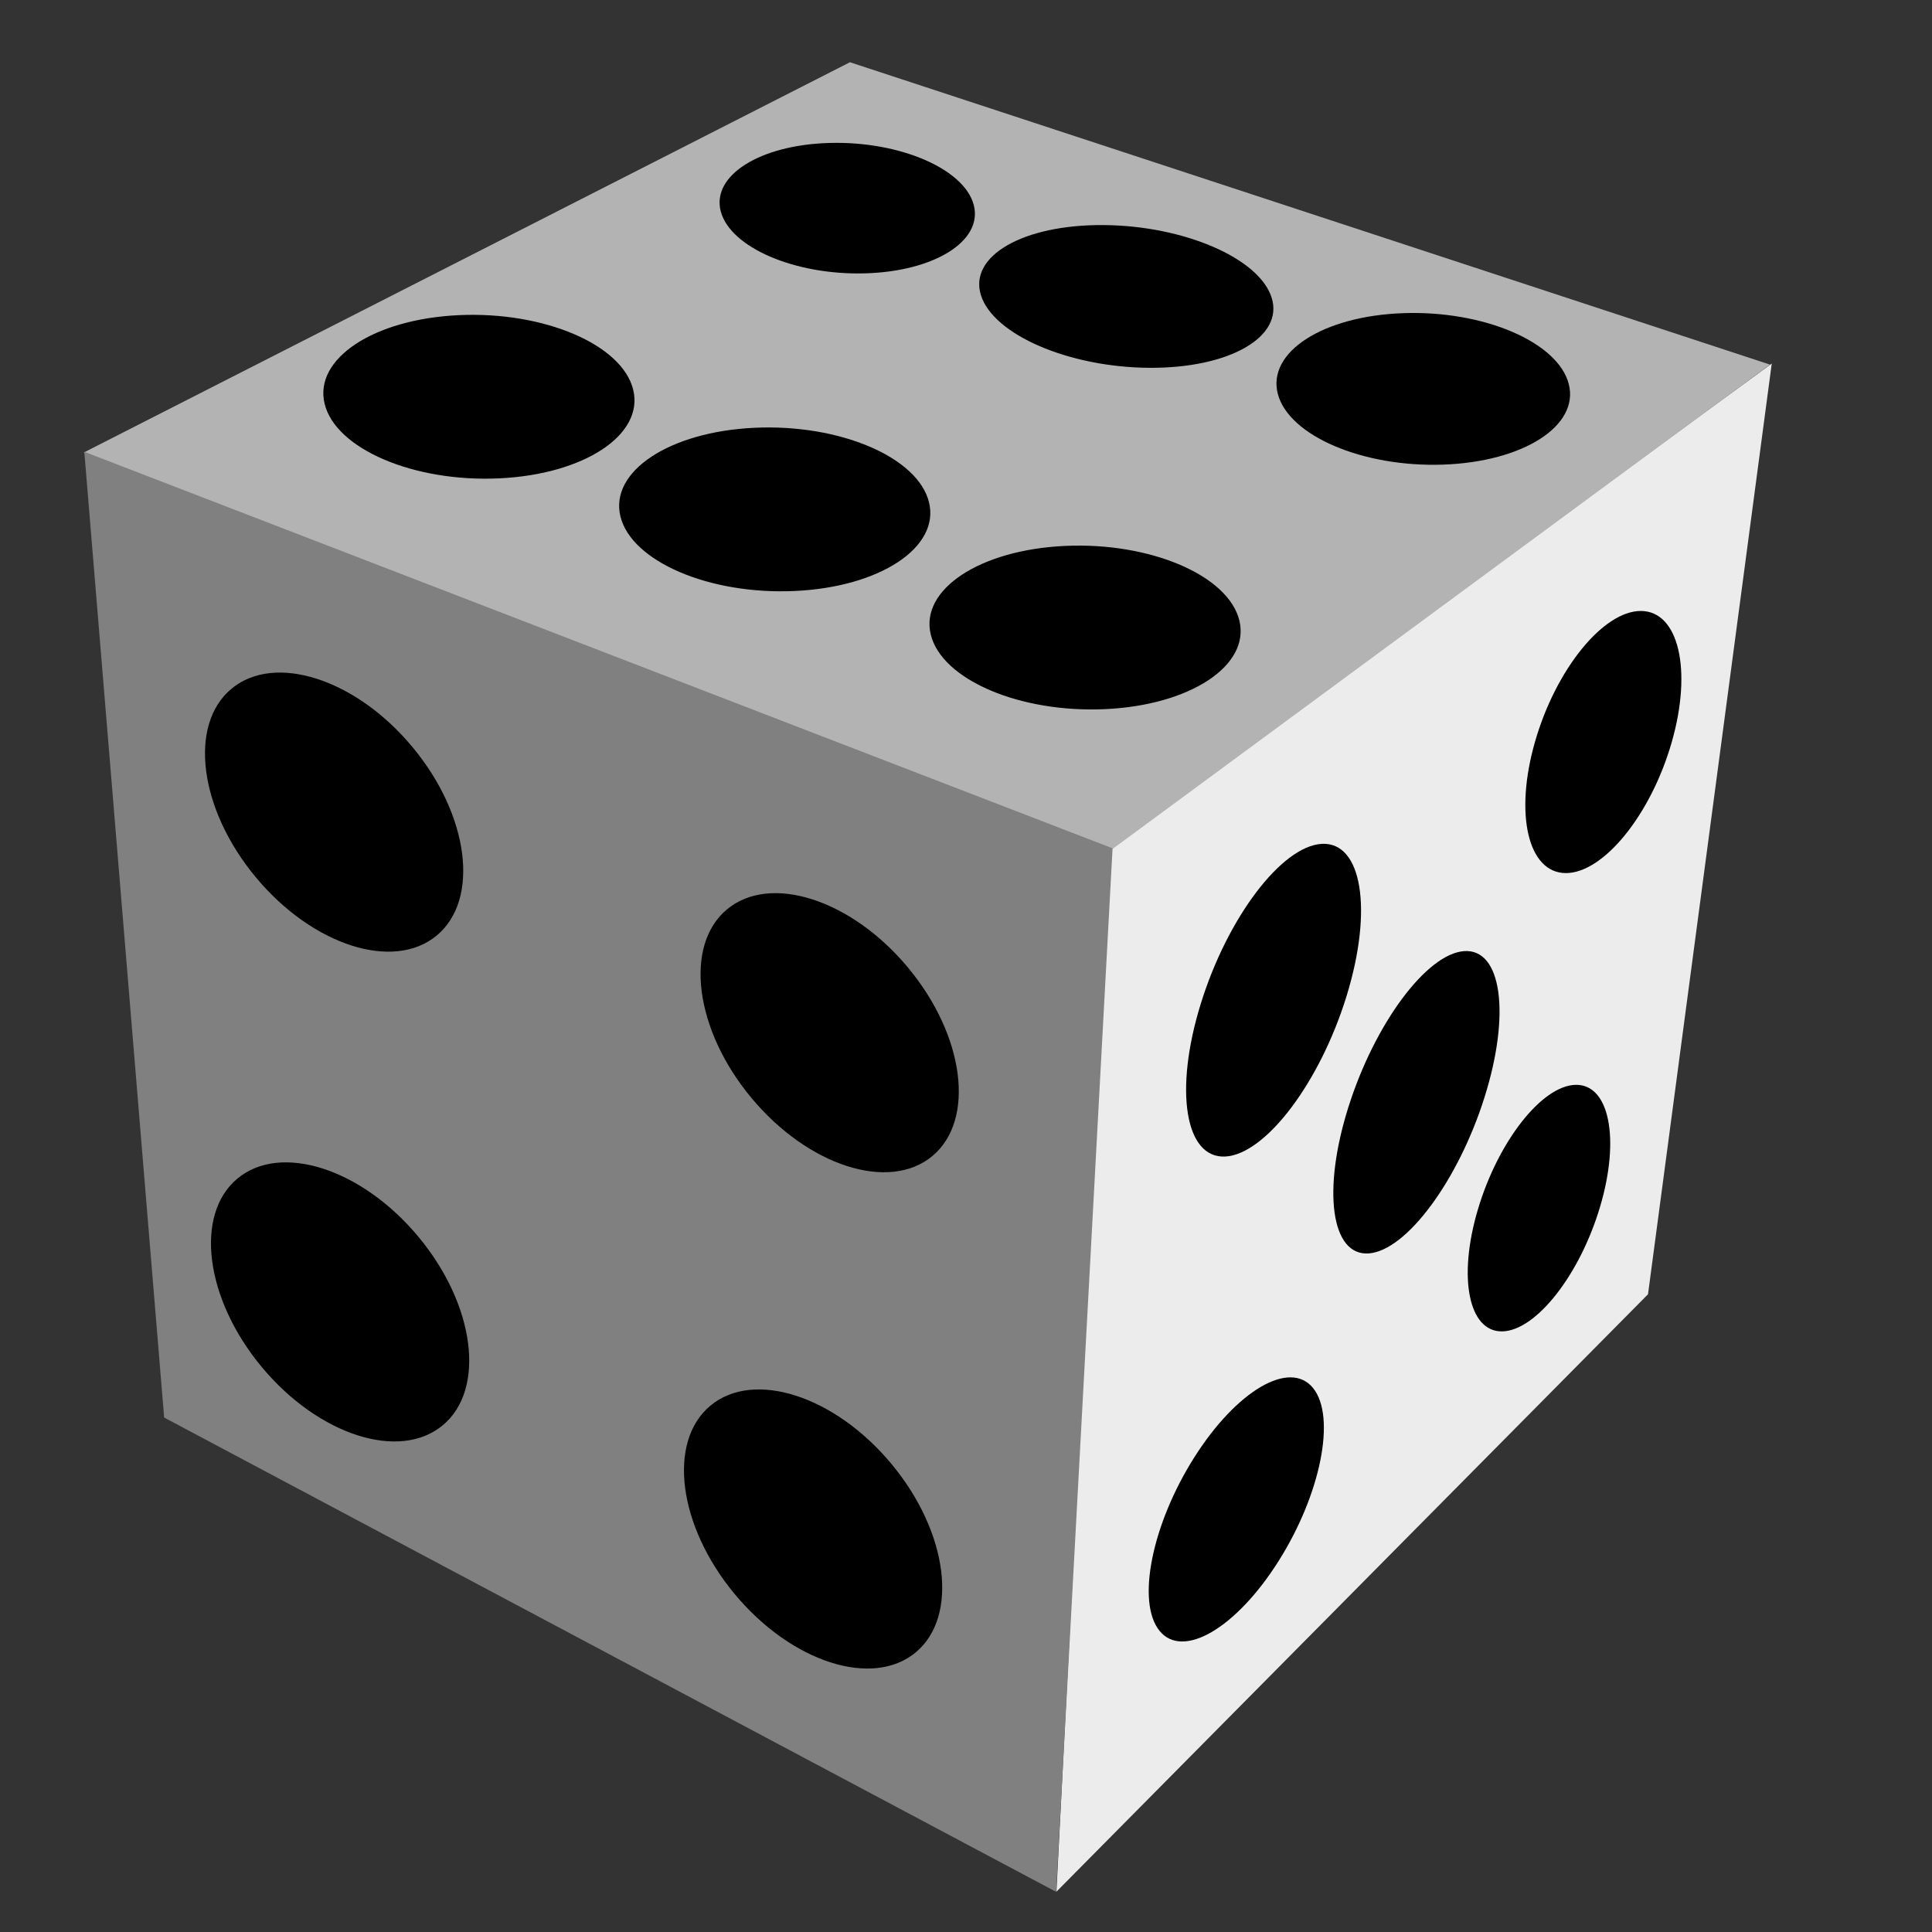
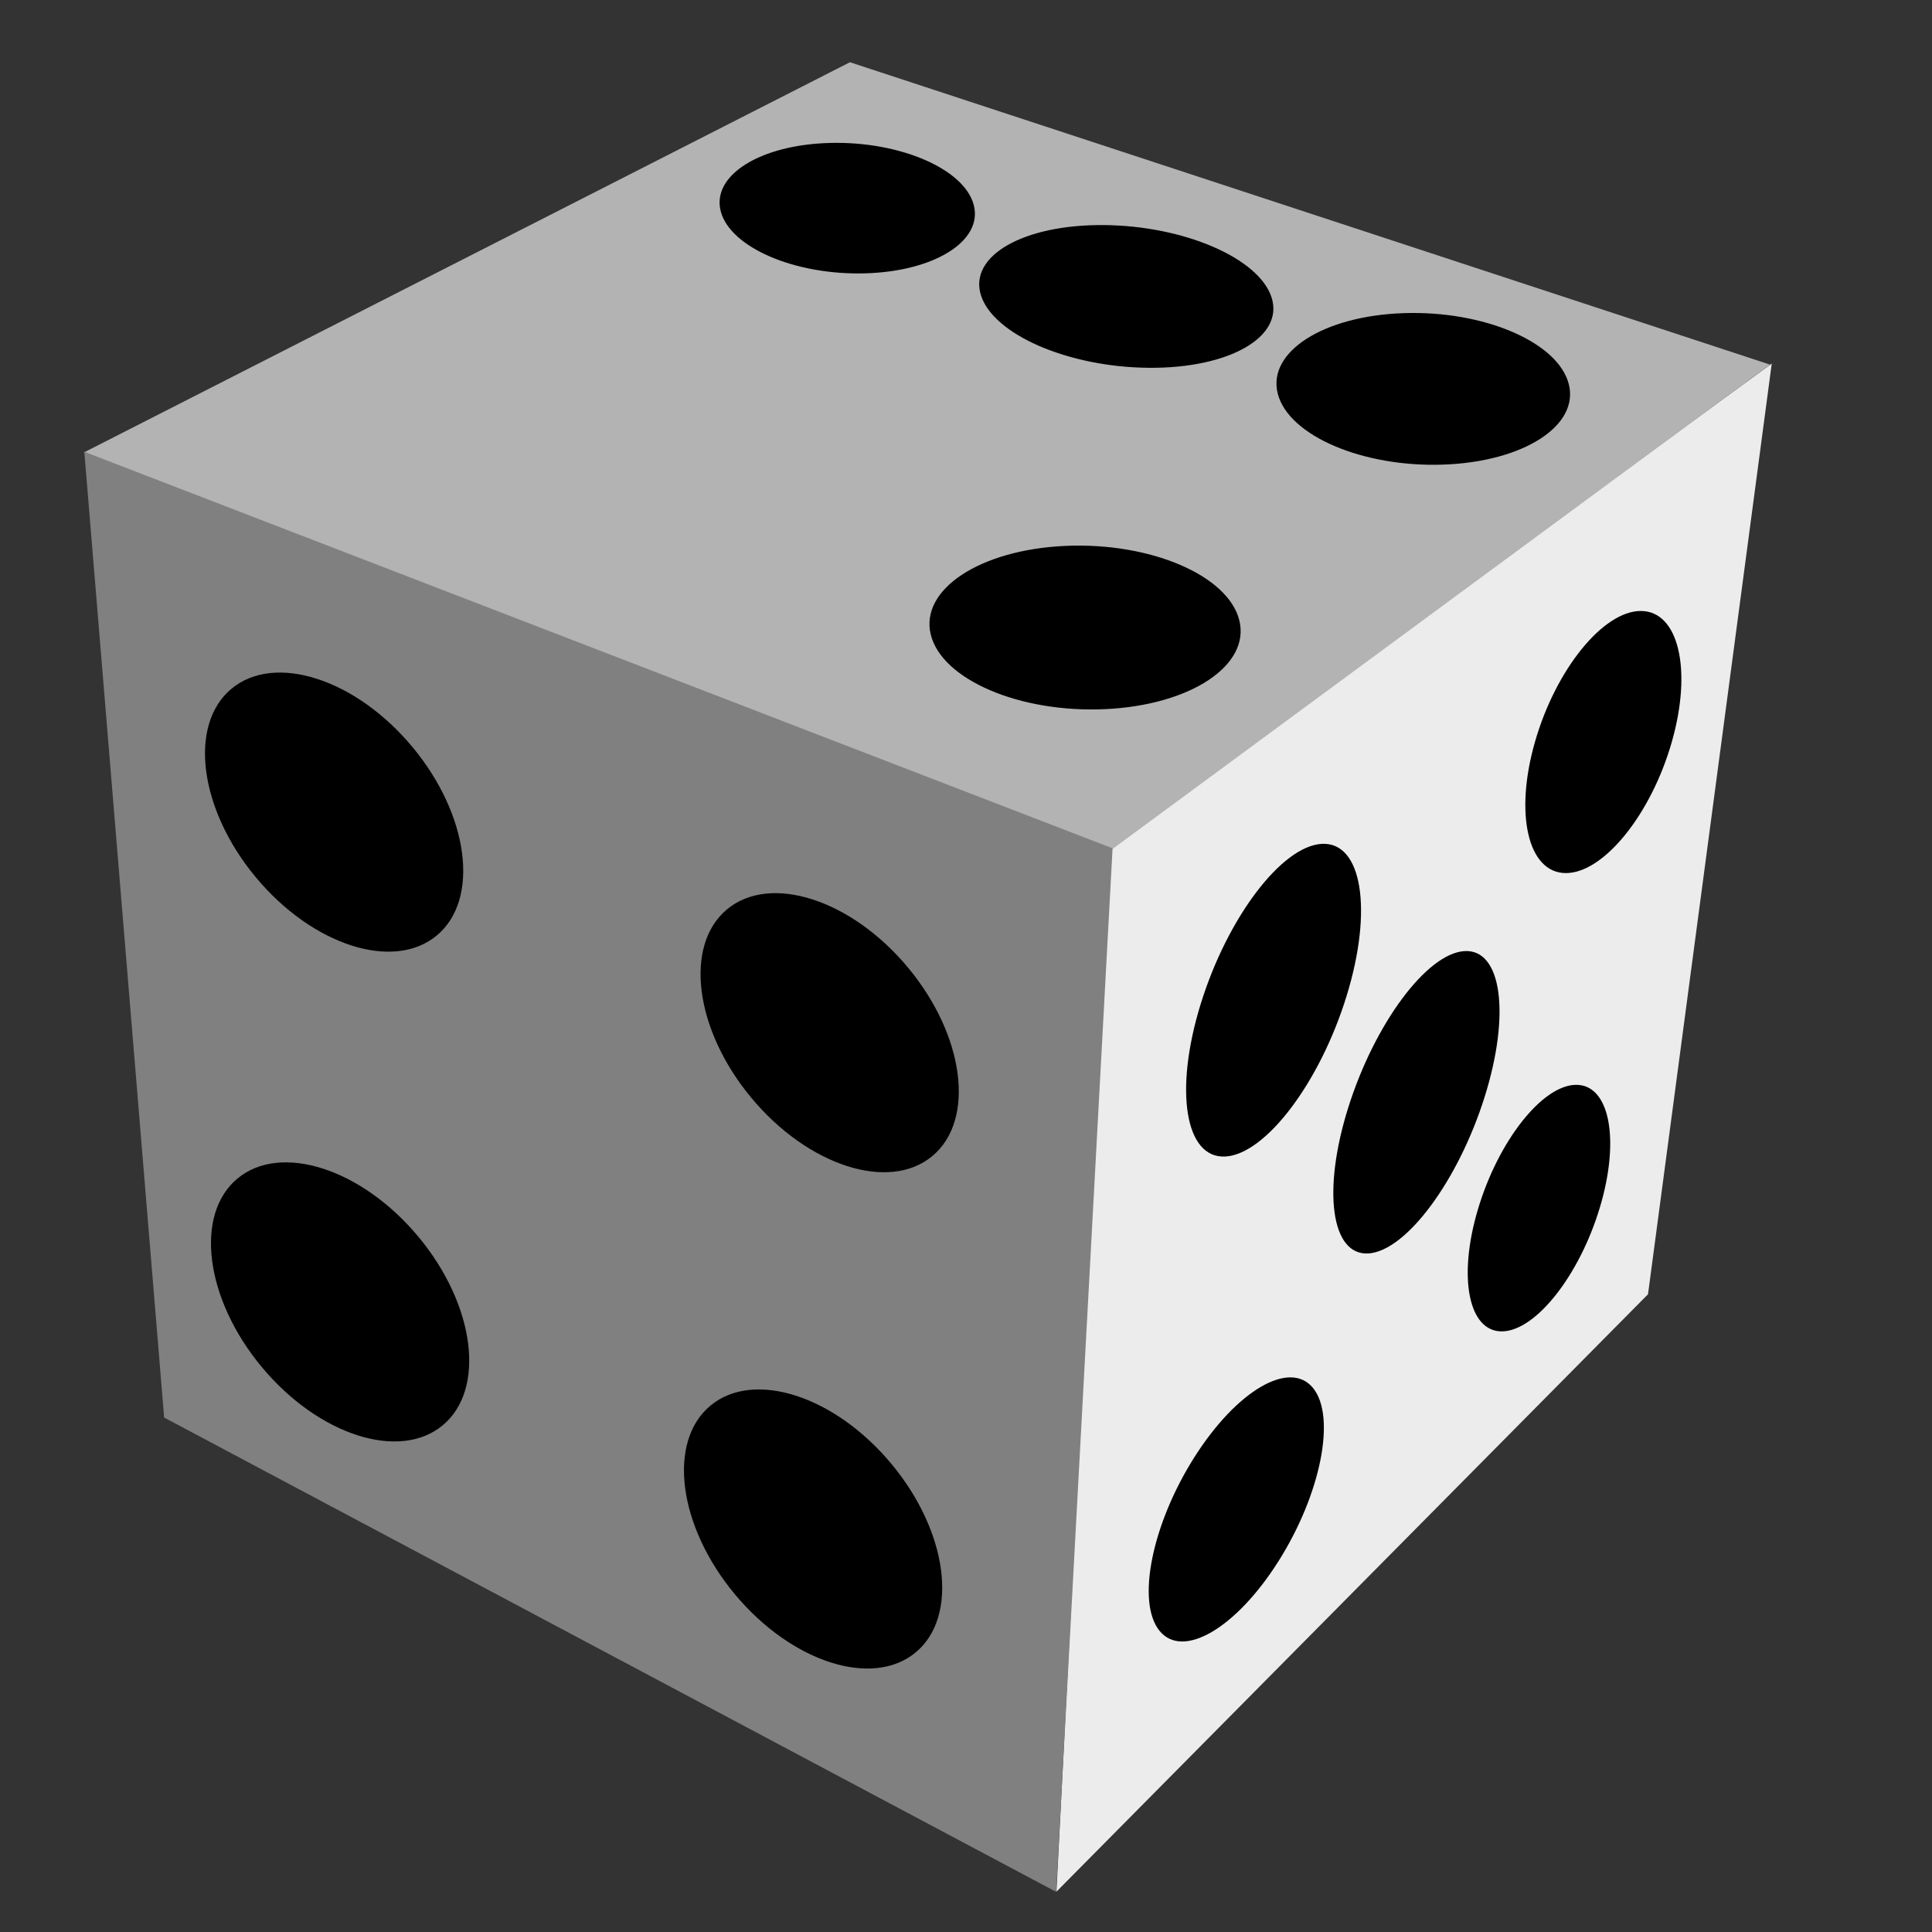
<svg xmlns="http://www.w3.org/2000/svg" width="400" height="400">
  <rect width="100%" height="100%" fill="#333333" stroke="none" />
  <title>dice</title>
  <g>
    <title>Layer 1</title>
    <g transform="rotate(114.533 178.734 181.546)" id="g2399">
      <g id="g3206" transform="matrix(1.571 0 0 1.571 -167.224 -504.264)">
        <path fill="#ececec" fill-rule="evenodd" stroke-width="1px" id="path2434" d="m227.315,319.622l103.992,38.232l-128.155,50.755l-94.191,-52.893l118.354,-36.094z" />
        <path fill="#b3b3b3" fill-rule="evenodd" stroke-width="1px" id="path2420" d="m109.185,355.866l95.309,53.024l7.507,144.336l-88.722,-70.505l-14.095,-126.855z" />
        <path fill="#808080" fill-rule="evenodd" stroke-width="1px" id="path2404" d="m331.35,357.88l-128.198,50.339l8.725,144.978l111.418,-62.421l8.054,-132.896z" />
        <path fill="#000000" stroke-width="25.802" stroke-linecap="round" stroke-linejoin="round" stroke-miterlimit="4" stroke-dashoffset="0" id="path2396" d="m252.834,437.868c-5.063,10.526 -14.587,16.452 -21.269,13.236c-6.682,-3.216 -7.991,-14.357 -2.923,-24.88c5.063,-10.526 14.587,-16.452 21.269,-13.236c6.682,3.216 7.991,14.357 2.923,24.88z" />
        <path fill="#000000" stroke-width="25.802" stroke-linecap="round" stroke-linejoin="round" stroke-miterlimit="4" stroke-dashoffset="0" id="path2398" d="m313.242,412.699c-5.063,10.526 -14.587,16.452 -21.269,13.236c-6.682,-3.216 -7.991,-14.357 -2.923,-24.88c5.063,-10.526 14.587,-16.452 21.269,-13.236c6.682,3.216 7.991,14.357 2.923,24.88z" />
        <path fill="#000000" stroke-width="25.802" stroke-linecap="round" stroke-linejoin="round" stroke-miterlimit="4" stroke-dashoffset="0" id="path2400" d="m311.899,481.832c-5.063,10.526 -14.587,16.452 -21.269,13.236c-6.682,-3.216 -7.991,-14.357 -2.923,-24.88c5.063,-10.526 14.587,-16.452 21.269,-13.236c6.682,3.216 7.991,14.357 2.923,24.88z" />
        <path fill="#000000" stroke-width="25.802" stroke-linecap="round" stroke-linejoin="round" stroke-miterlimit="4" stroke-dashoffset="0" id="path2402" d="m253.506,509.351c-5.063,10.526 -14.587,16.452 -21.269,13.236c-6.682,-3.216 -7.991,-14.357 -2.923,-24.88c5.063,-10.526 14.587,-16.452 21.269,-13.236c6.682,3.216 7.991,14.357 2.923,24.88z" />
        <path fill="#000000" stroke-width="25.802" stroke-linecap="round" stroke-linejoin="round" stroke-miterlimit="4" stroke-dashoffset="0" id="path2408" d="m169.498,430.468c5.13,10.001 13.181,15.034 17.981,11.239c4.799,-3.795 4.528,-14.978 -0.606,-24.977c-5.13,-10.001 -13.181,-15.034 -17.981,-11.239c-4.799,3.795 -4.528,14.978 0.606,24.977z" />
-         <path fill="#000000" stroke-width="25.802" stroke-linecap="round" stroke-linejoin="round" stroke-miterlimit="4" stroke-dashoffset="0" id="path2410" d="m172.315,474.139c5.13,10.001 13.181,15.034 17.981,11.239c4.799,-3.795 4.528,-14.978 -0.606,-24.977c-5.13,-10.001 -13.181,-15.034 -17.981,-11.239c-4.799,3.795 -4.528,14.978 0.606,24.977z" />
-         <path fill="#000000" stroke-width="25.802" stroke-linecap="round" stroke-linejoin="round" stroke-miterlimit="4" stroke-dashoffset="0" id="path2412" d="m175,515.767c5.13,10.001 13.181,15.034 17.981,11.239c4.799,-3.795 4.528,-14.978 -0.606,-24.977c-5.13,-10.001 -13.181,-15.034 -17.981,-11.239c-4.799,3.795 -4.528,14.978 0.606,24.977z" />
        <path fill="#000000" stroke-width="25.802" stroke-linecap="round" stroke-linejoin="round" stroke-miterlimit="4" stroke-dashoffset="0" id="path2414" d="m123.068,402.621c4.724,9.481 12.138,14.252 16.557,10.655c4.419,-3.597 4.17,-14.2 -0.558,-23.678c-4.724,-9.481 -12.138,-14.252 -16.557,-10.655c-4.419,3.597 -4.17,14.2 0.558,23.678z" />
        <path fill="#000000" stroke-width="25.802" stroke-linecap="round" stroke-linejoin="round" stroke-miterlimit="4" stroke-dashoffset="0" id="path2416" d="m128.923,443.404c4.318,9.654 11.094,14.513 15.134,10.849c4.039,-3.663 3.811,-14.459 -0.51,-24.111c-4.318,-9.654 -11.094,-14.513 -15.134,-10.849c-4.039,3.663 -3.811,14.459 0.51,24.111z" />
        <path fill="#000000" stroke-width="25.802" stroke-linecap="round" stroke-linejoin="round" stroke-miterlimit="4" stroke-dashoffset="0" id="path2418" d="m134.066,480.737c4.047,8.268 10.399,12.428 14.185,9.291c3.786,-3.137 3.572,-12.383 -0.478,-20.648c-4.047,-8.268 -10.399,-12.428 -14.185,-9.291c-3.786,3.137 -3.572,12.383 0.478,20.648z" />
        <path fill="#000000" stroke-width="25.802" stroke-linecap="round" stroke-linejoin="round" stroke-miterlimit="4" stroke-dashoffset="0" id="path2422" d="m167.27,363.402c9.812,-1.472 16.103,-6.342 14.049,-10.876c-2.054,-4.534 -11.676,-7.013 -21.486,-5.538c-9.812,1.472 -16.103,6.342 -14.049,10.876c2.054,4.534 11.676,7.013 21.486,5.538z" />
        <path fill="#000000" stroke-width="25.802" stroke-linecap="round" stroke-linejoin="round" stroke-miterlimit="4" stroke-dashoffset="0" id="path2424" d="m226.465,344.658c9.268,-1.3 15.21,-5.602 13.269,-9.607c-1.94,-4.005 -11.028,-6.195 -20.294,-4.892c-9.268,1.3 -15.21,5.602 -13.269,9.607c1.94,4.005 11.028,6.195 20.294,4.892z" />
        <path fill="#000000" stroke-width="25.802" stroke-linecap="round" stroke-linejoin="round" stroke-miterlimit="4" stroke-dashoffset="0" id="path2426" d="m279.566,349.321c10.357,1.415 16.996,6.095 14.828,10.453c-2.168,4.357 -12.323,6.741 -22.678,5.323c-10.357,-1.415 -16.996,-6.095 -14.828,-10.453c2.168,-4.357 12.323,-6.741 22.678,-5.323z" />
        <path fill="#000000" stroke-width="25.802" stroke-linecap="round" stroke-linejoin="round" stroke-miterlimit="4" stroke-dashoffset="0" id="path2428" d="m221.307,365.781c11.445,-1.415 18.783,-6.095 16.387,-10.453c-2.396,-4.357 -13.619,-6.741 -25.062,-5.323c-11.445,1.415 -18.783,6.095 -16.387,10.453c2.396,4.357 13.619,6.741 25.062,5.323z" />
        <path fill="#000000" stroke-width="25.802" stroke-linecap="round" stroke-linejoin="round" stroke-miterlimit="4" stroke-dashoffset="0" id="path2430" d="m217.024,389.131c11.808,-1.529 19.378,-6.589 16.906,-11.299c-2.472,-4.71 -14.05,-7.286 -25.857,-5.753c-11.808,1.529 -19.378,6.589 -16.906,11.299c2.472,4.71 14.05,7.286 25.857,5.753z" />
      </g>
    </g>
  </g>
</svg>